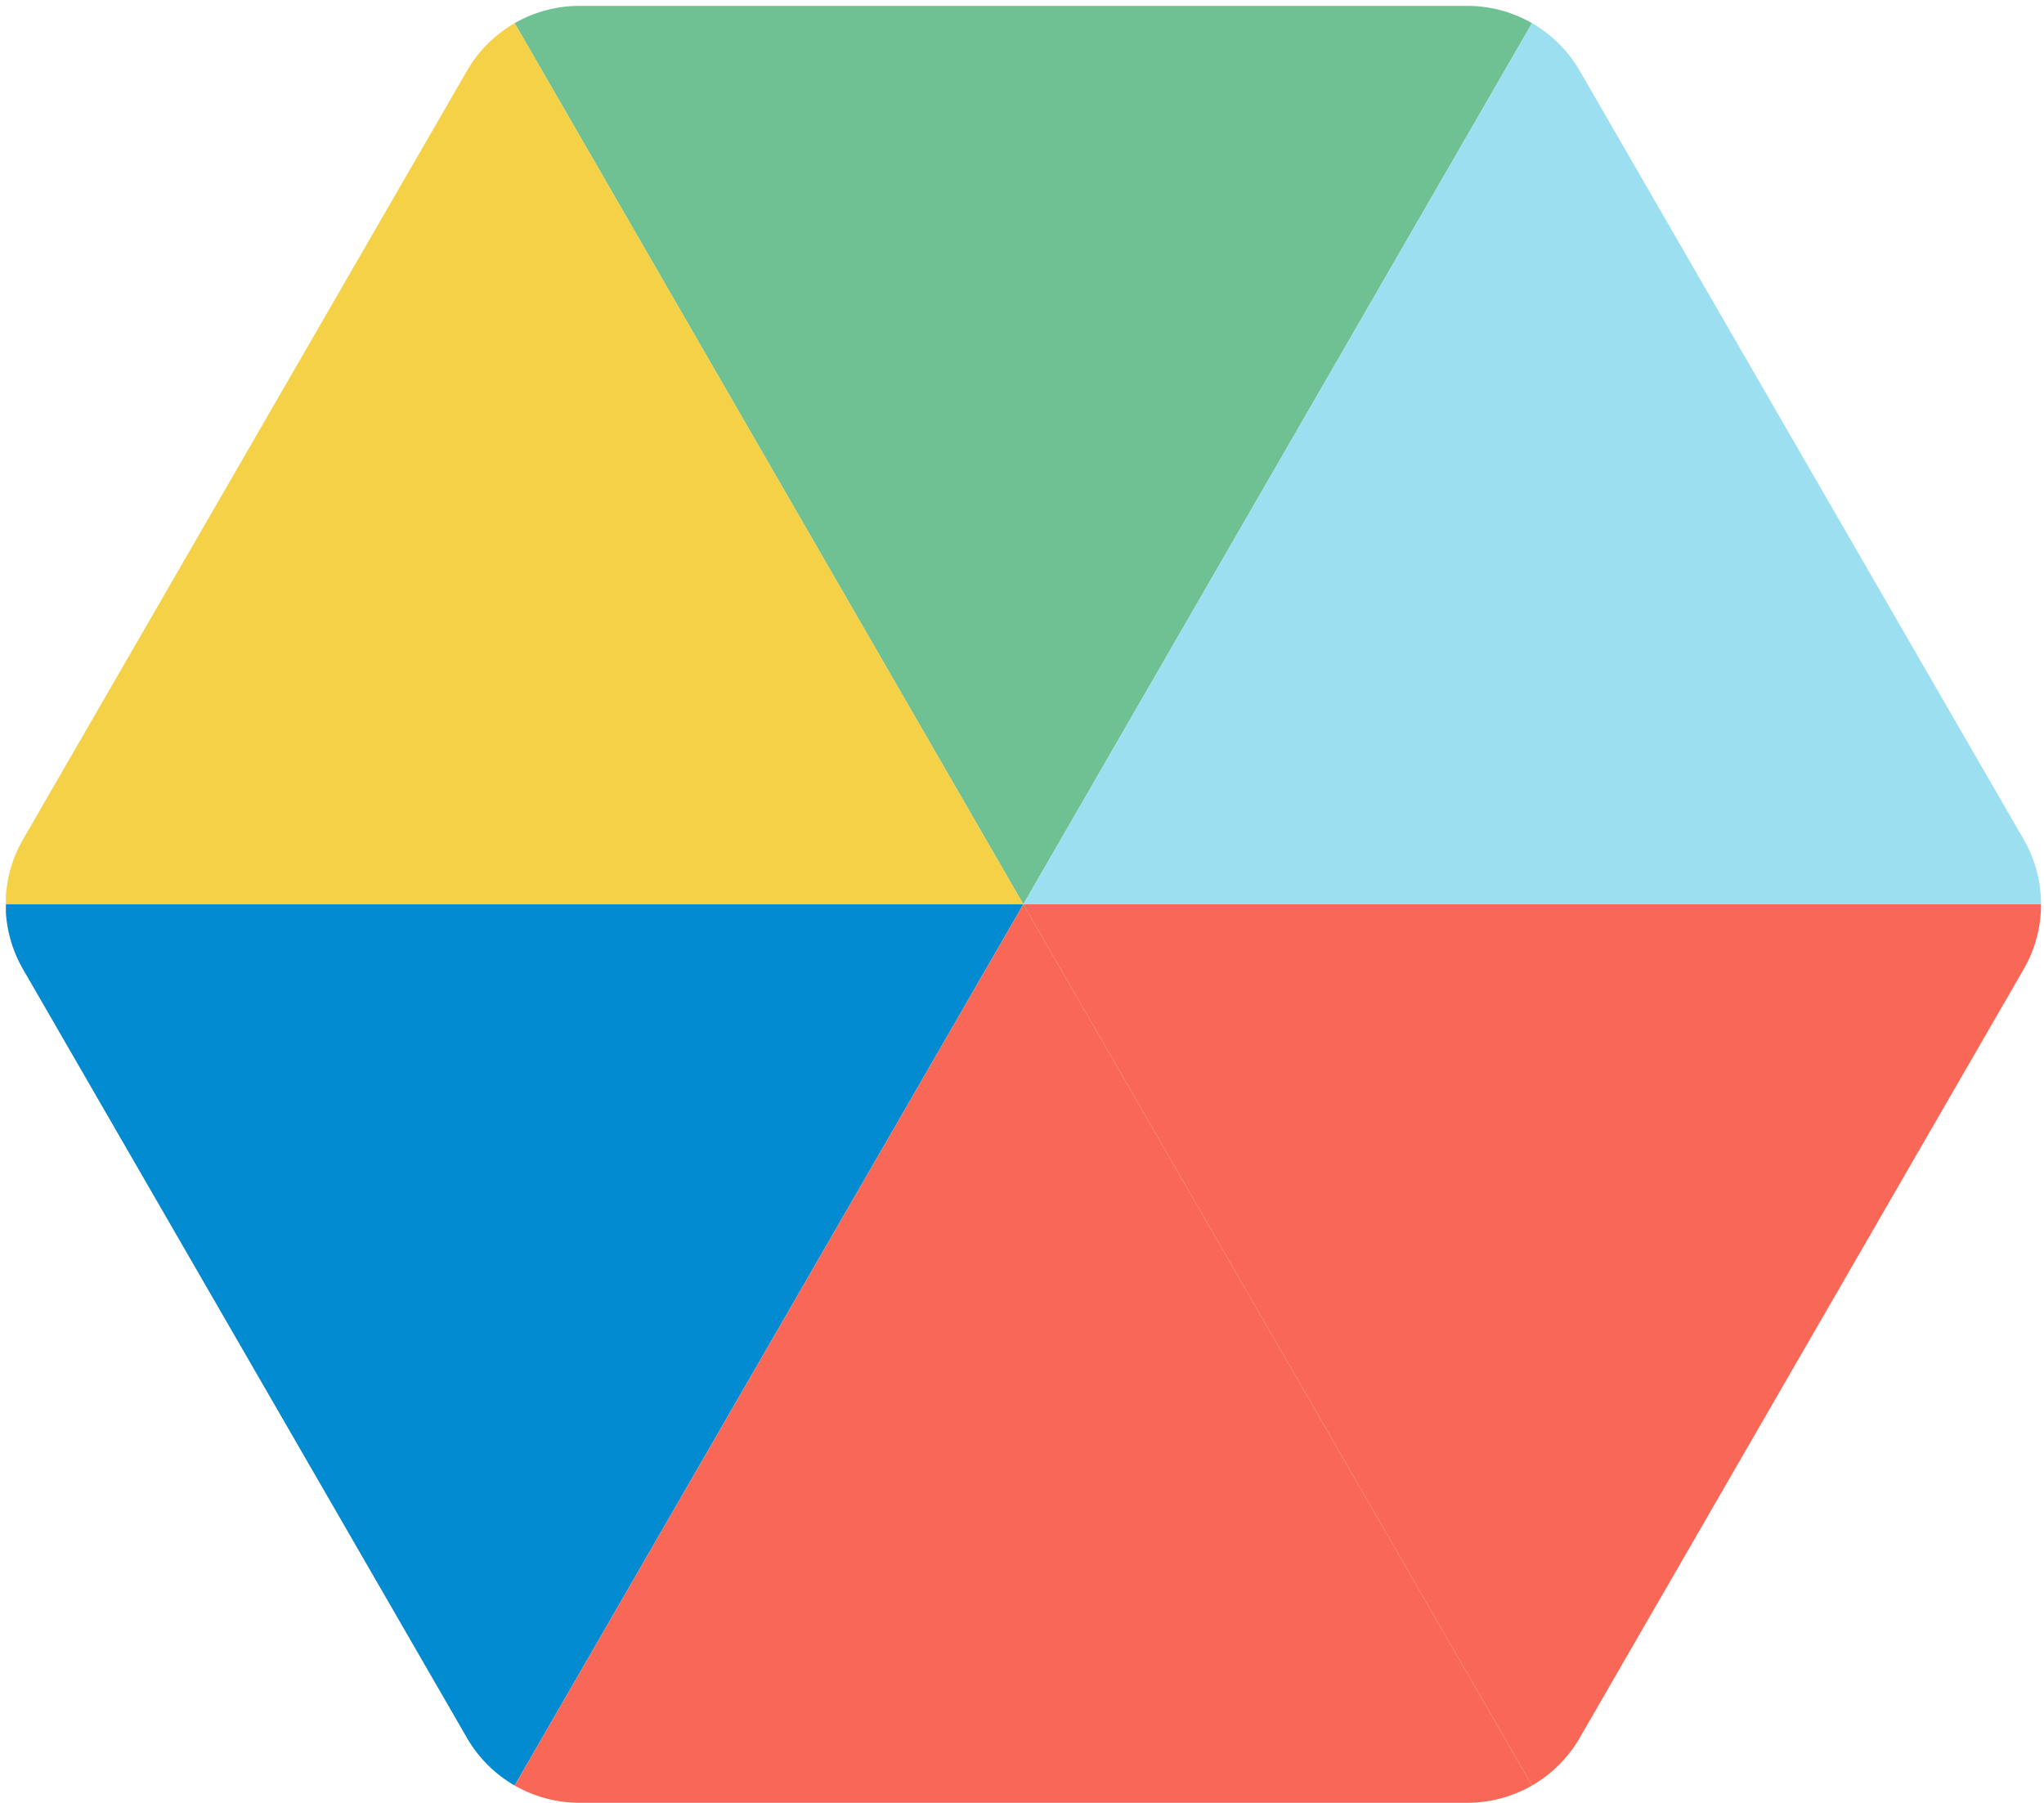
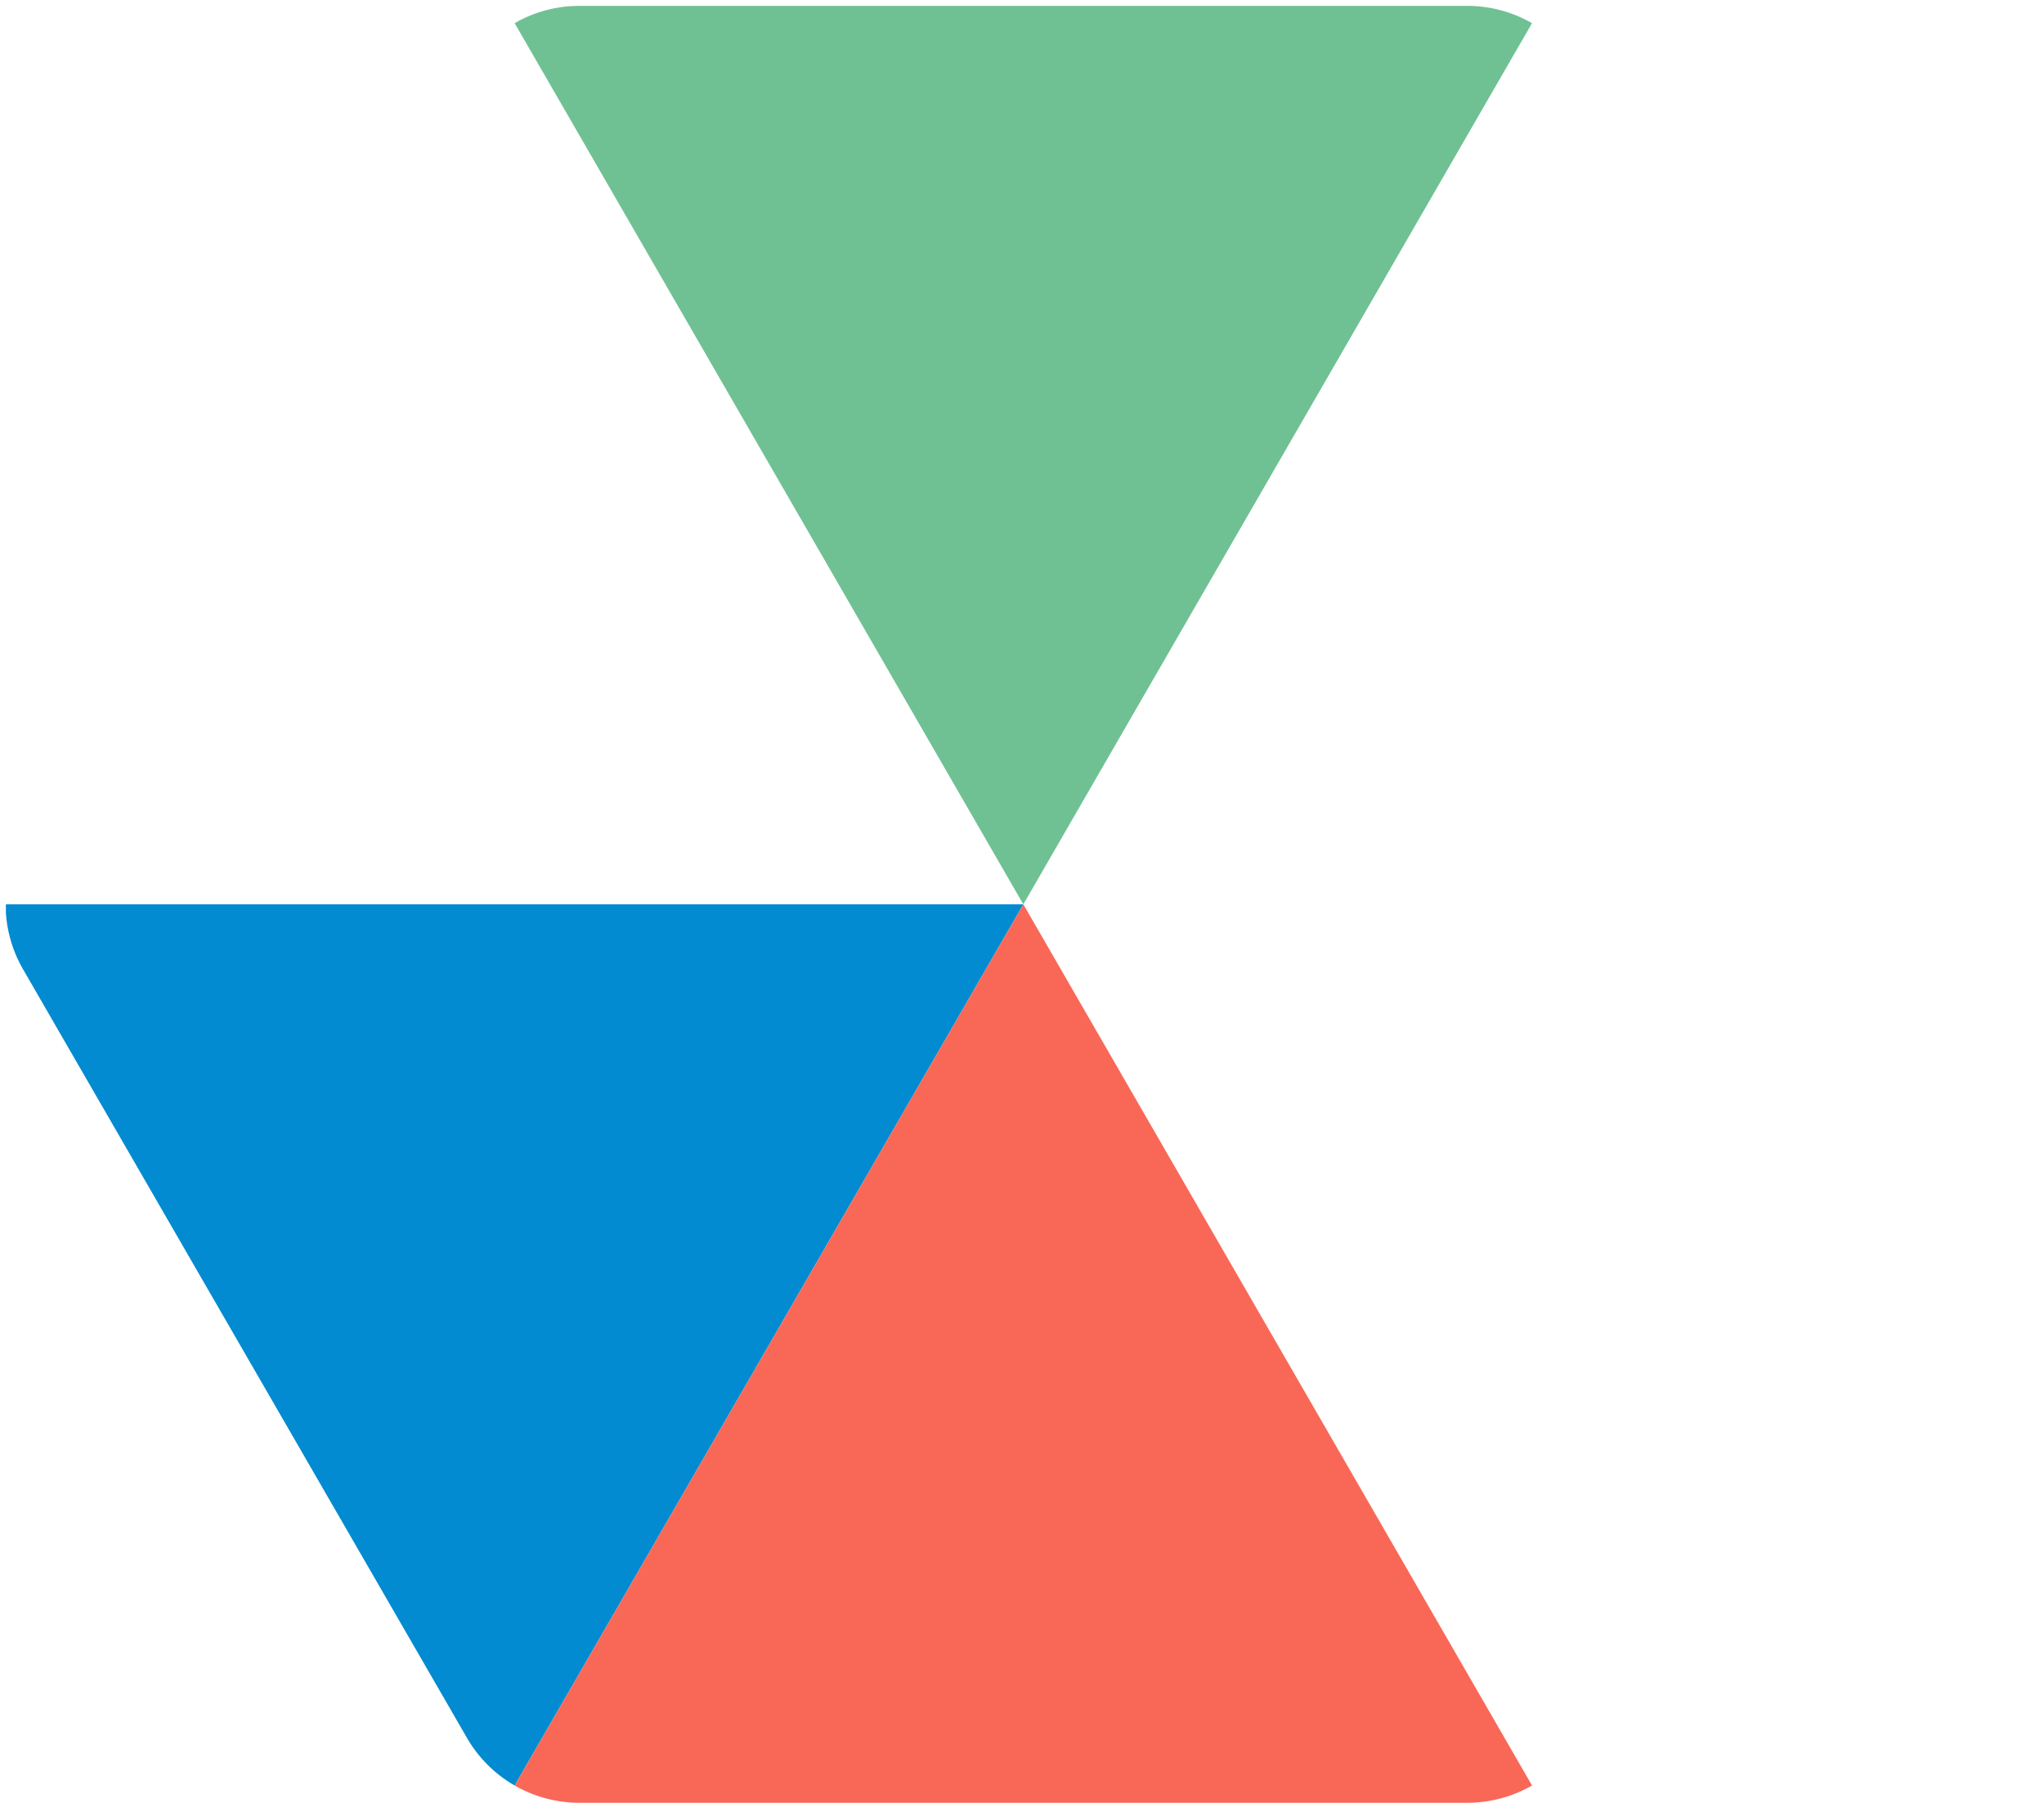
<svg xmlns="http://www.w3.org/2000/svg" width="694" height="612">
  <defs>
    <clipPath id="a">
      <path data-name="Rectangle 31220" transform="translate(-7202 -16154)" fill="none" stroke="#707070" d="M0 0h694v612H0z" />
    </clipPath>
    <clipPath id="b">
      <path data-name="Rectangle 31219" transform="translate(-7200 -16312)" fill="#fff" d="M0 0h691v769H0z" />
    </clipPath>
    <clipPath id="c">
      <path data-name="Rectangle 31213" fill="#6fc193" d="M0 0h345.426v305.015H0z" />
    </clipPath>
    <clipPath id="d">
      <path data-name="Rectangle 31214" fill="#9cdff0" d="M0 0h345.546v299.148H0z" />
    </clipPath>
    <clipPath id="e">
-       <path data-name="Rectangle 31215" fill="none" d="M0 0h345.544v299.148H0z" />
-     </clipPath>
+       </clipPath>
    <clipPath id="f">
      <path data-name="Rectangle 31216" fill="#028bd0" d="M0 0h345.544v299.149H0z" />
    </clipPath>
    <clipPath id="g">
      <path data-name="Rectangle 31217" fill="#f96857" d="M0 0h345.546v299.148H0z" />
    </clipPath>
    <clipPath id="h">
      <path data-name="Rectangle 31218" fill="#f96857" d="M0 0h345.426v305.015H0z" />
    </clipPath>
  </defs>
  <g transform="translate(7202 16154)" clip-path="url(#a)">
    <g data-name="Mask Group 1836" transform="translate(0 1)" clip-path="url(#b)">
      <g data-name="Group 97494">
        <g data-name="Group 97478" style="isolation:isolate">
          <g data-name="Group 97477">
            <g data-name="Group 97476" clip-path="url(#c)" transform="translate(-7027.257 -16153)">
              <path data-name="Path 118935" d="M323.471 0H21.953A44 44 0 0 0-.001 5.867l172.713 299.148L345.421 5.867A44 44 0 0 0 323.471 0" fill="#6fc193" />
            </g>
          </g>
        </g>
        <g data-name="Group 97481" style="isolation:isolate">
          <g data-name="Group 97480">
            <g data-name="Group 97479" clip-path="url(#d)" transform="translate(-6854.546 -16147.133)">
-               <path data-name="Path 118936" d="M345.546 299.148a44.006 44.006 0 0 0-5.9-22.023L188.898 16.156A44.01 44.01 0 0 0 172.713 0L-.002 299.148Z" fill="#9cdff0" />
-             </g>
+               </g>
          </g>
        </g>
        <g data-name="Group 97484" style="isolation:isolate">
          <g data-name="Group 97483">
            <g data-name="Group 97482" clip-path="url(#e)" transform="translate(-7200.089 -16147.133)">
              <path data-name="Path 118937" d="M172.832 0a44 44 0 0 0-16.184 16.156L5.907 277.11A44.013 44.013 0 0 0 0 299.148h345.546Z" fill="#f4d147" />
            </g>
          </g>
        </g>
        <g data-name="Group 97487" style="isolation:isolate">
          <g data-name="Group 97486">
            <g data-name="Group 97485" clip-path="url(#f)" transform="translate(-7200.089 -15847.984)">
              <path data-name="Path 118938" d="M0 0a44.028 44.028 0 0 0 5.9 22.023l150.739 260.97a44.025 44.025 0 0 0 16.187 16.156L345.544 0Z" fill="#028bd0" />
            </g>
          </g>
        </g>
        <g data-name="Group 97490" style="isolation:isolate">
          <g data-name="Group 97489">
            <g data-name="Group 97488" clip-path="url(#g)" transform="translate(-6854.546 -15847.984)">
-               <path data-name="Path 118939" d="m-.003 0 172.716 299.148a44.02 44.02 0 0 0 16.184-16.156L339.639 22.038A44.01 44.01 0 0 0 345.539 0Z" fill="#f96857" />
-             </g>
+               </g>
          </g>
        </g>
        <g data-name="Group 97493" style="isolation:isolate">
          <g data-name="Group 97492">
            <g data-name="Group 97491" clip-path="url(#h)" transform="translate(-7027.257 -15847.984)">
              <path data-name="Path 118940" d="M172.712 0-.001 299.148a44 44 0 0 0 21.954 5.867h301.518a44.005 44.005 0 0 0 21.954-5.867Z" fill="#f96857" />
            </g>
          </g>
        </g>
      </g>
    </g>
  </g>
</svg>